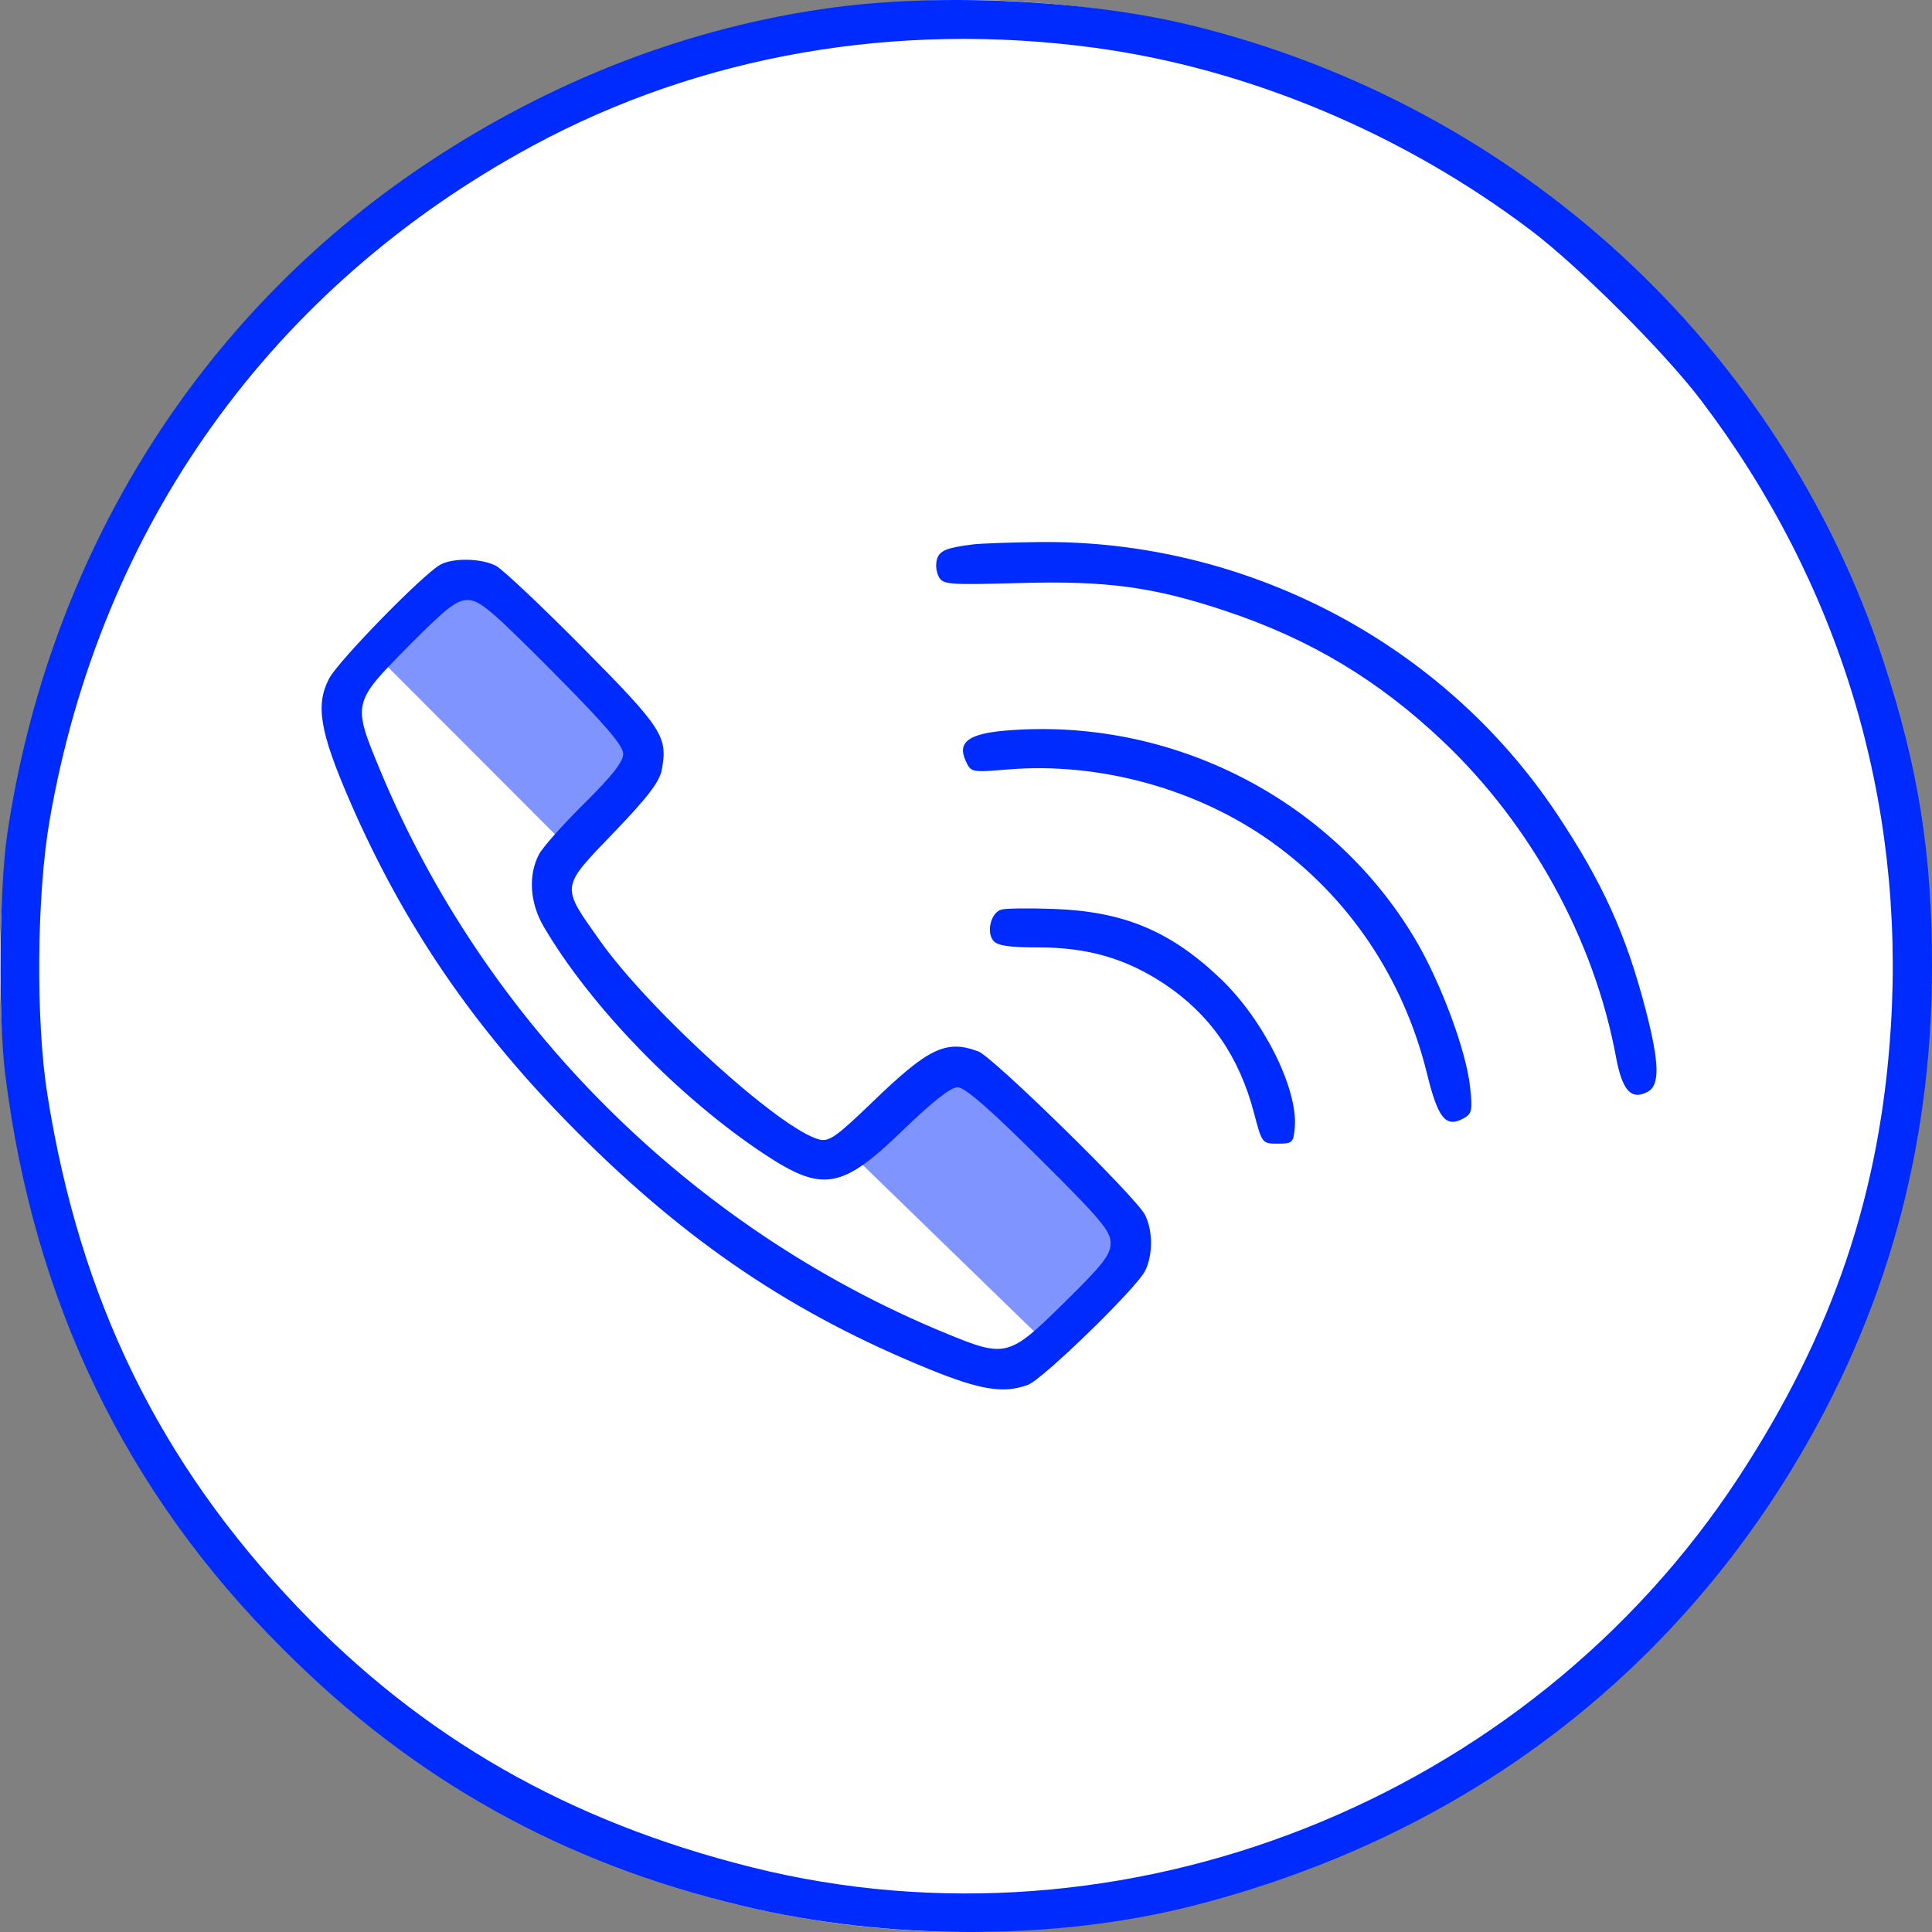
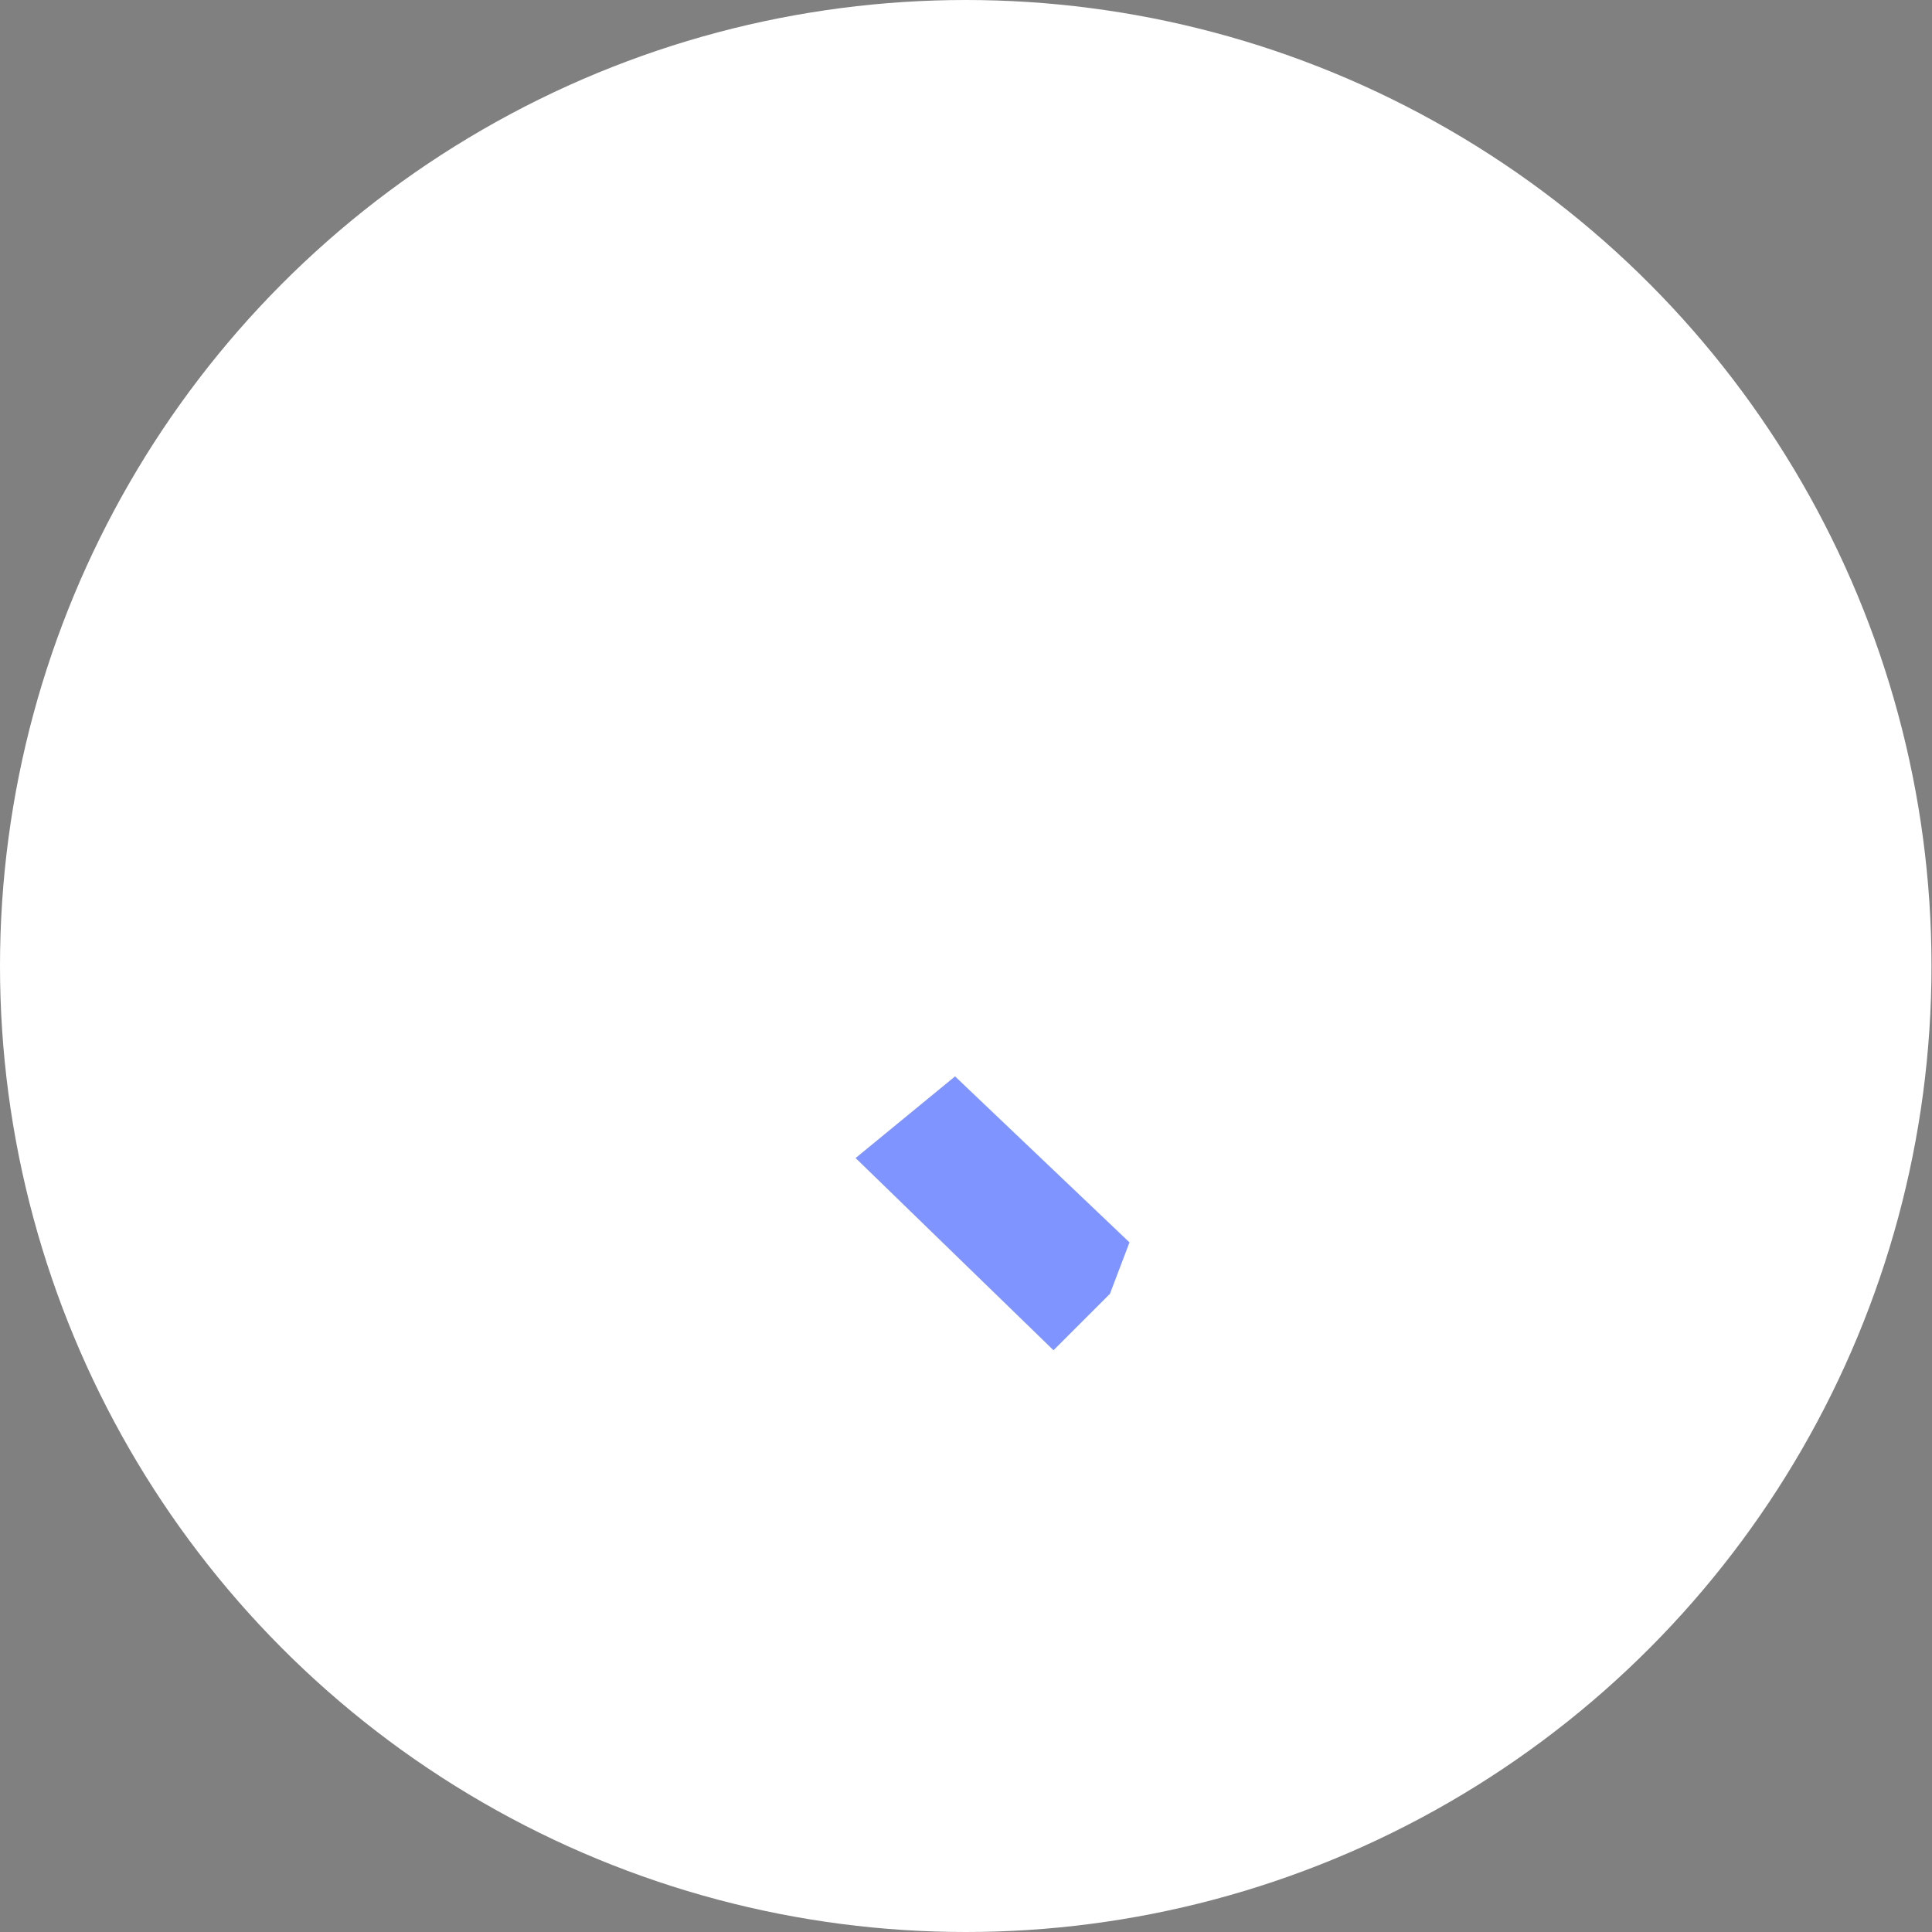
<svg xmlns="http://www.w3.org/2000/svg" width="70" height="70" viewBox="0 0 70 70" fill="none">
  <rect x="0" y="0" width="70" height="70" fill="#808080" stroke="none" />
  <ellipse cx="34.991" cy="35" rx="34.991" ry="35" fill="white" />
  <path opacity="0.5" d="M34.603 39L40.923 45.014L40.215 46.878L38.17 48.922L31 41.958L34.603 39Z" fill="#002BFF" />
-   <path opacity="0.5" d="M17.104 20.654L23.423 26.668L22.715 28.532L20.562 30.683L13.498 23.609L17.104 20.654Z" fill="#002BFF" />
-   <path fill-rule="evenodd" clip-rule="evenodd" d="M30.19 0.272C24.991 0.971 19.973 2.902 15.386 5.97C7.174 11.463 1.772 20.119 0.265 30.198C-0.026 32.149 -0.068 36.844 0.187 38.908C1.204 47.135 4.537 54.044 10.238 59.743C14.986 64.49 20.373 67.498 26.924 69.059C32.185 70.314 38.226 70.314 43.183 69.059C52.512 66.699 60.063 61.2 64.923 53.225C68.322 47.647 70 41.629 70 35.009C70 30.924 69.509 27.836 68.248 23.979C64.512 12.557 55.009 3.818 43.17 0.919C39.432 0.004 34.156 -0.259 30.19 0.272ZM39.668 1.732C45.218 2.483 50.831 4.835 55.483 8.357C57.22 9.674 60.321 12.774 61.638 14.511C66.648 21.123 69.022 28.953 68.51 37.184C68.135 43.201 66.423 48.279 63.005 53.508C55.341 65.23 40.703 71.021 27.24 67.655C20.597 65.993 15.296 62.959 10.789 58.238C5.768 52.977 2.89 47.08 1.713 39.639C1.292 36.973 1.33 32.428 1.796 29.73C3.638 19.06 9.846 10.393 19.31 5.277C25.377 1.998 32.483 0.76 39.668 1.732ZM35.253 19.725C34.294 19.845 34.047 19.946 33.947 20.262C33.894 20.473 33.917 20.696 34.011 20.892C34.165 21.181 34.352 21.196 36.922 21.125C40.12 21.035 41.799 21.264 44.438 22.147C47.473 23.162 49.941 24.643 52.267 26.844C55.475 29.879 57.765 34.053 58.55 38.296C58.776 39.516 59.104 39.876 59.698 39.558C60.147 39.318 60.125 38.509 59.621 36.568C58.913 33.843 58.051 31.948 56.387 29.456C52.26 23.276 45.128 19.546 37.624 19.64C36.589 19.652 35.523 19.691 35.253 19.725ZM15.958 20.457C15.332 20.798 12.253 23.951 11.921 24.591C11.425 25.545 11.588 26.51 12.666 29.002C14.64 33.561 17.237 37.343 20.934 41.041C24.924 45.031 28.734 47.596 33.649 49.601C35.523 50.366 36.372 50.501 37.245 50.175C37.777 49.976 41.13 46.72 41.478 46.064C41.777 45.499 41.777 44.569 41.478 44.004C41.123 43.337 35.974 38.291 35.446 38.095C34.28 37.66 33.645 37.964 31.612 39.927C30.309 41.184 30.038 41.376 29.686 41.287C28.294 40.938 23.545 36.634 21.735 34.081C20.312 32.073 20.298 32.185 22.227 30.177C23.463 28.892 23.895 28.328 23.976 27.896C24.202 26.692 24.011 26.395 21.132 23.484C19.635 21.971 18.212 20.628 17.969 20.501C17.449 20.227 16.421 20.205 15.958 20.457ZM20.012 24.326C21.926 26.252 22.58 27.014 22.58 27.313C22.58 27.599 22.181 28.109 21.179 29.1C20.408 29.862 19.665 30.697 19.529 30.955C19.13 31.71 19.196 32.714 19.701 33.576C21.385 36.448 24.576 39.744 27.653 41.789C29.807 43.221 30.489 43.107 32.735 40.93C33.794 39.905 34.445 39.394 34.694 39.394C34.955 39.394 35.834 40.156 37.653 41.962C39.884 44.178 40.239 44.599 40.239 45.037C40.239 45.465 39.973 45.807 38.546 47.209C36.542 49.182 36.445 49.206 34.221 48.288C25.026 44.49 17.571 37.056 13.766 27.891C12.767 25.485 12.773 25.461 14.775 23.436C16.17 22.028 16.538 21.739 16.949 21.739C17.369 21.739 17.825 22.124 20.012 24.326ZM36.444 26.47C35.096 26.583 34.681 26.891 34.984 27.556C35.181 27.988 35.185 27.989 36.525 27.878C39.83 27.607 43.353 28.572 46.045 30.486C48.87 32.496 50.857 35.452 51.705 38.907C52.1 40.519 52.38 40.867 53.015 40.527C53.329 40.359 53.354 40.247 53.265 39.396C53.128 38.081 52.201 35.587 51.267 34.016C48.242 28.934 42.422 25.971 36.444 26.47ZM36.275 32.957C35.905 33.068 35.728 33.768 35.99 34.083C36.141 34.265 36.556 34.326 37.627 34.326C39.416 34.326 40.814 34.734 42.201 35.659C43.843 36.756 44.899 38.279 45.435 40.326C45.724 41.429 45.731 41.437 46.294 41.437C46.828 41.437 46.865 41.403 46.912 40.845C47.029 39.445 45.773 36.935 44.213 35.451C42.406 33.732 40.72 33.026 38.196 32.933C37.296 32.899 36.432 32.91 36.275 32.957Z" fill="#002BFF" />
</svg>